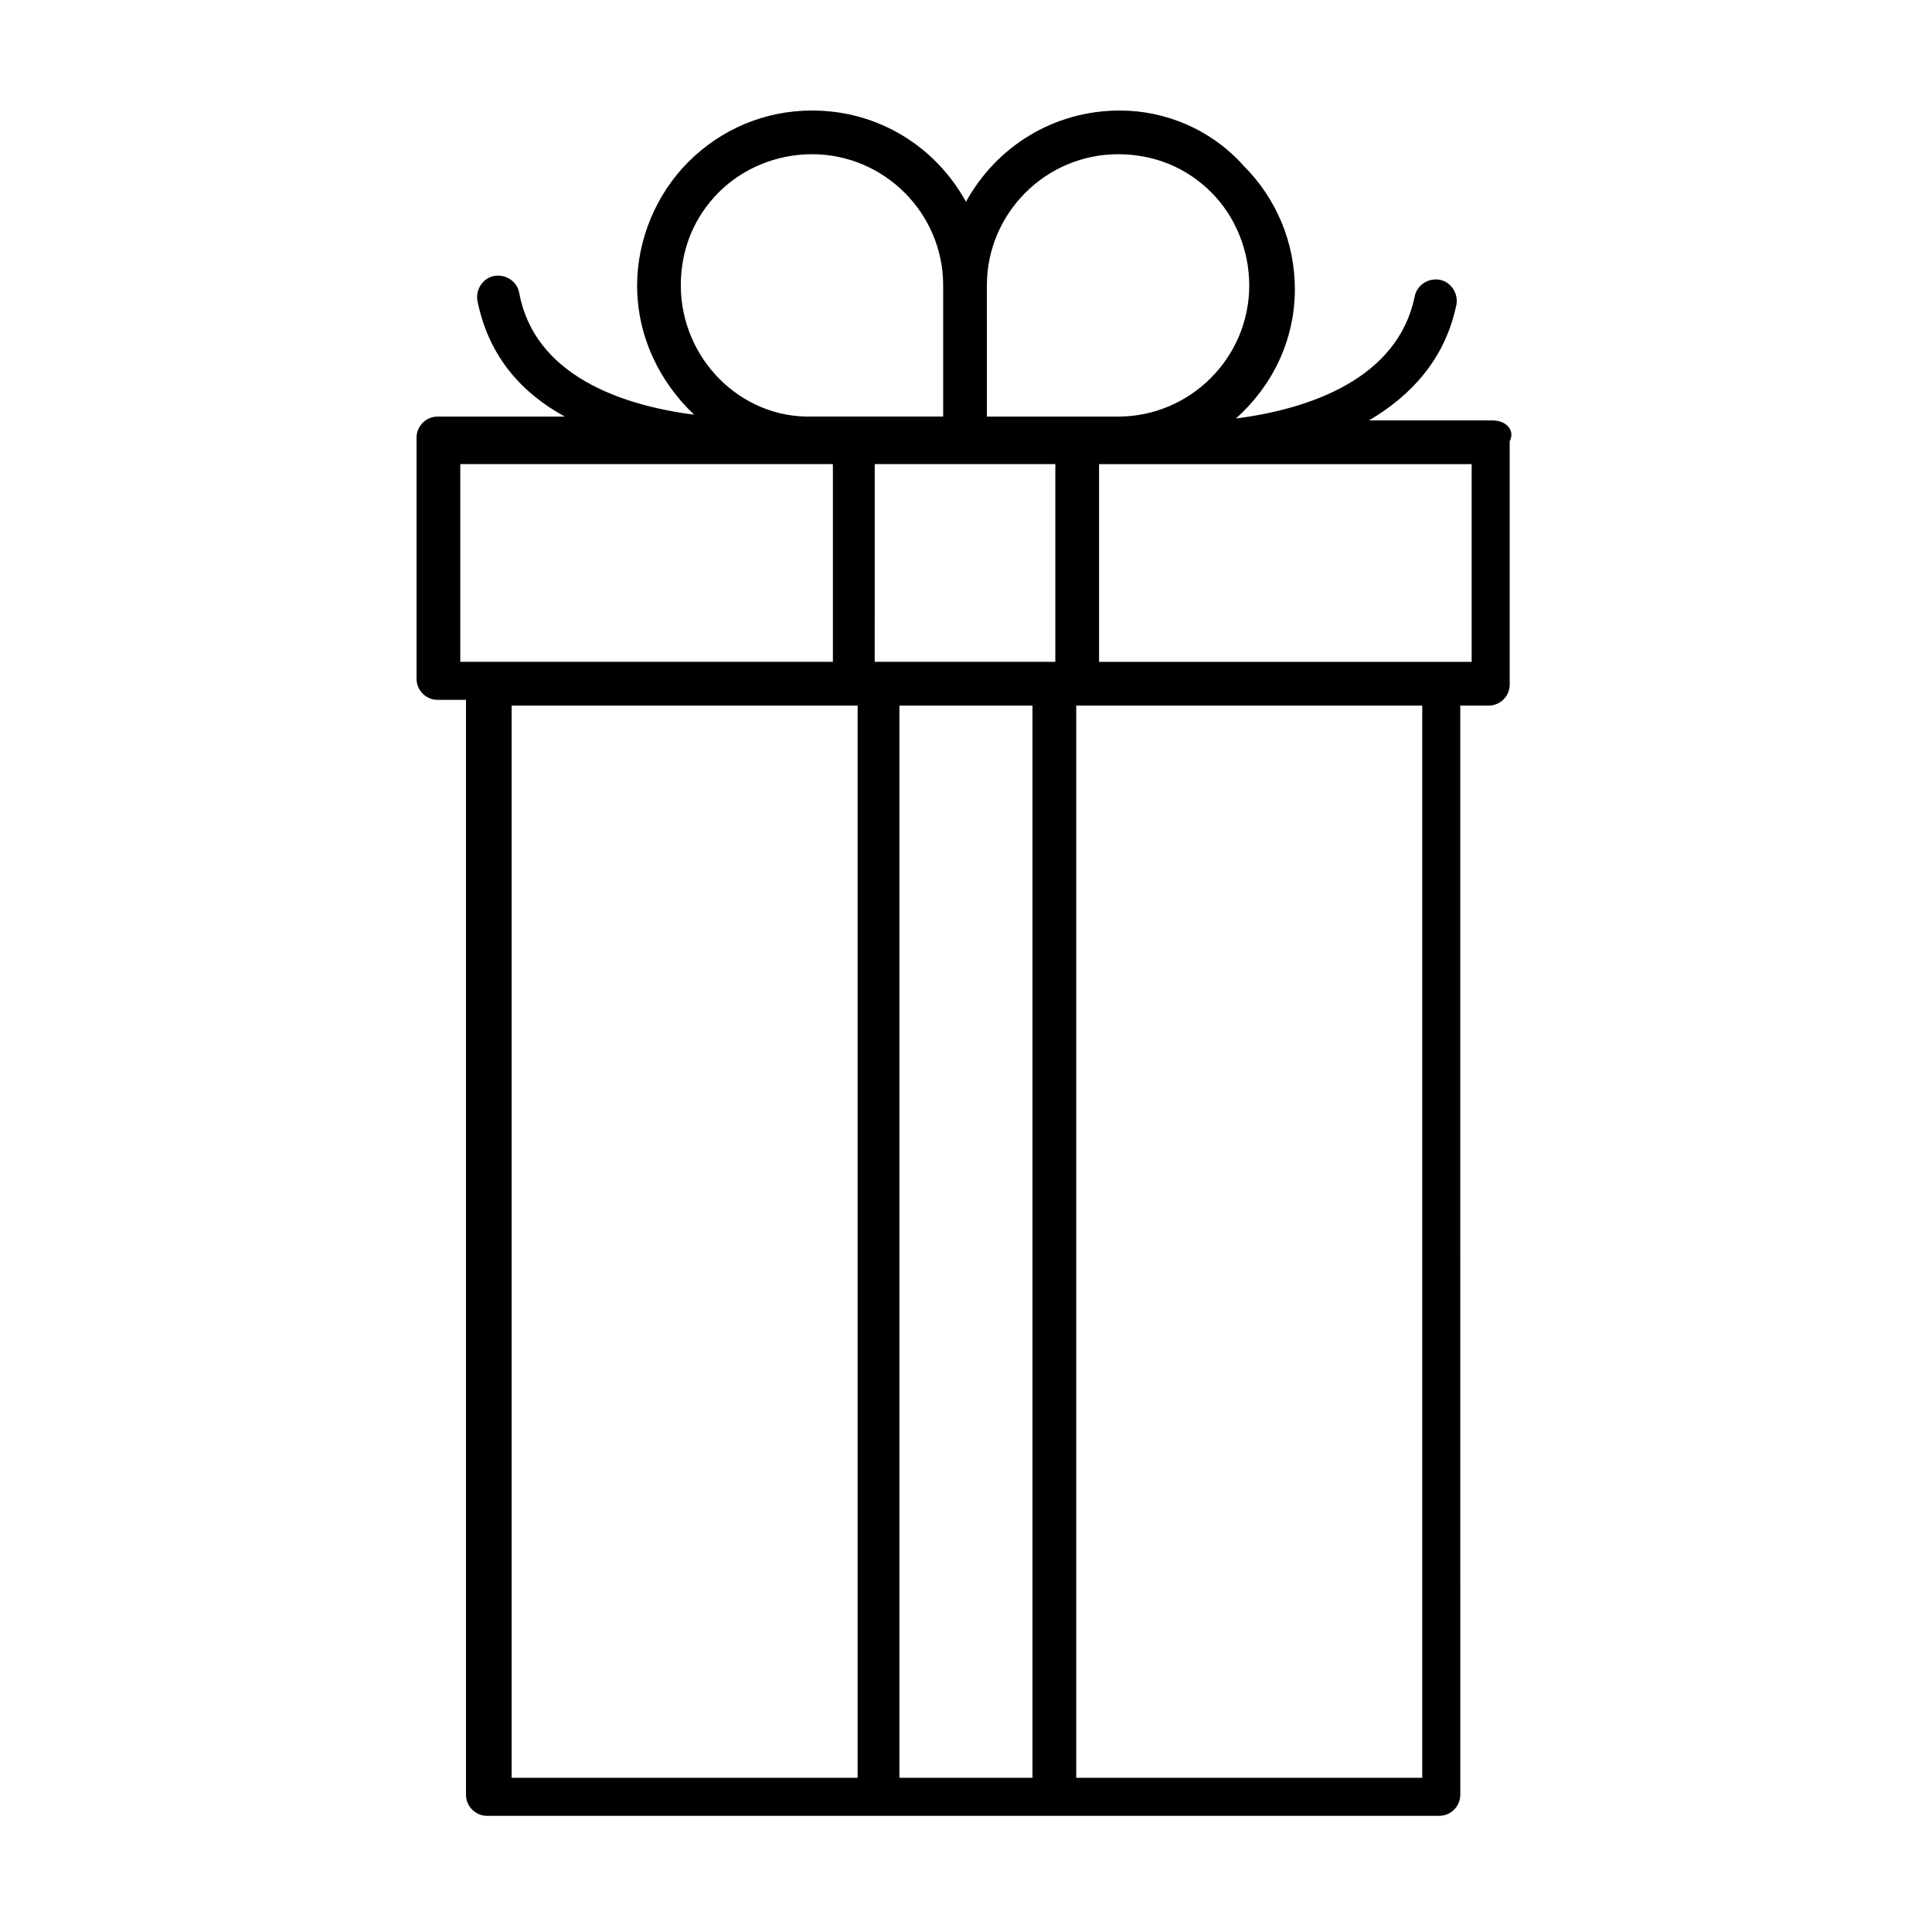
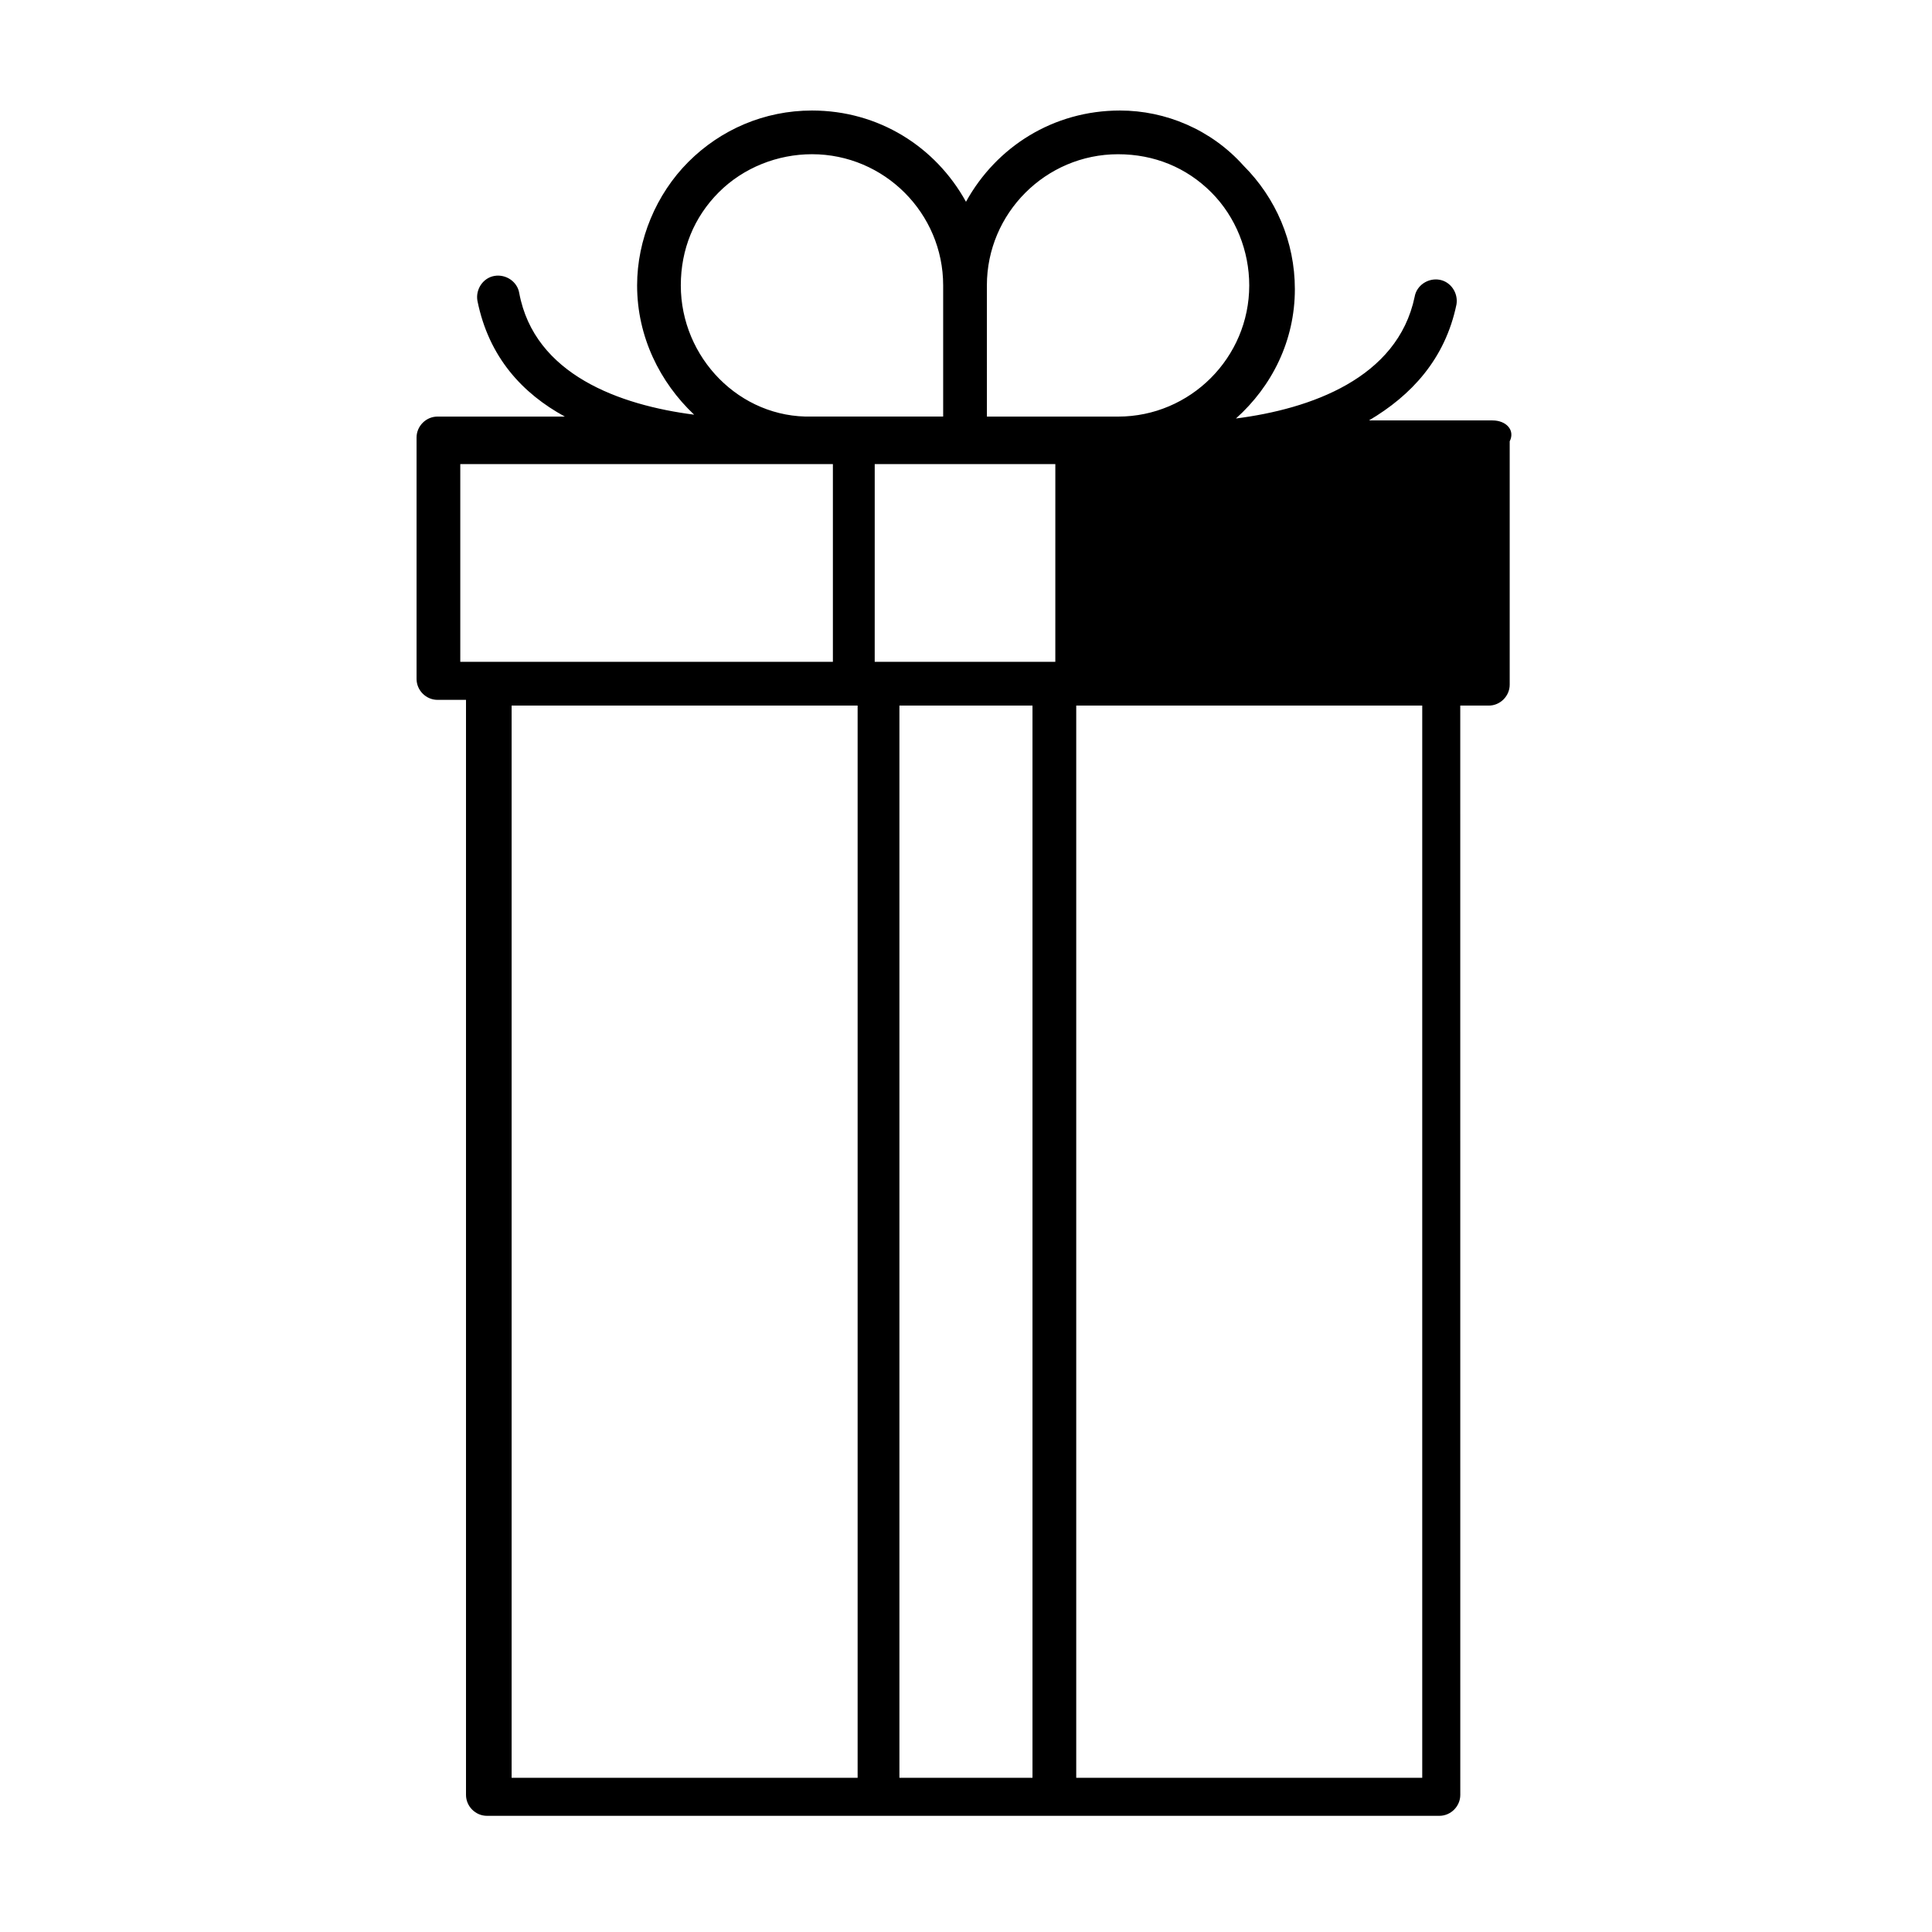
<svg xmlns="http://www.w3.org/2000/svg" fill="#000000" width="800px" height="800px" version="1.1" viewBox="144 144 512 512">
-   <path d="m539.55 255.41h-32.746c11.082-6.551 20.152-16.121 23.176-30.73 0.504-3.023-1.512-6.047-4.535-6.551-3.023-0.504-6.047 1.512-6.551 4.535-4.535 21.664-27.711 29.727-47.359 32.242 9.574-8.566 15.617-20.656 15.617-34.258 0-12.594-5.039-24.184-13.602-32.746-8.566-9.574-20.656-14.613-32.746-14.613-17.633 0-32.746 9.574-40.809 24.184-8.062-14.613-23.176-24.184-40.809-24.184-12.594 0-24.184 5.039-32.746 13.602-8.566 8.566-13.602 20.656-13.602 32.746 0 13.602 6.047 25.695 15.113 34.258-19.648-2.519-42.32-10.578-46.352-32.242-0.504-3.023-3.527-5.039-6.551-4.535-3.023 0.504-5.039 3.527-4.535 6.551 3.023 15.113 12.09 24.688 23.176 30.73h-33.754c-3.023 0-5.543 2.519-5.543 5.543v63.984c0 3.023 2.519 5.543 5.543 5.543h7.559v290.2c0 3.023 2.519 5.543 5.543 5.543h252.41c3.023 0 5.543-2.519 5.543-5.543l-0.008-288.68h7.559c3.023 0 5.543-2.519 5.543-5.543v-64.488c1.508-3.019-1.008-5.539-4.535-5.539zm-115.88 63.984h-47.863l0.004-52.398h47.863zm-18.137-99.758c0-19.145 15.617-34.762 34.762-34.762 9.574 0 18.137 3.527 24.688 10.078s10.078 15.617 10.078 24.688c0 19.145-15.617 34.762-34.762 34.762h-34.762zm-81.113 0c0-9.574 3.527-18.137 10.078-24.688 6.551-6.551 15.617-10.078 24.688-10.078 19.145 0 34.762 15.617 34.762 34.762v34.762h-34.762c-19.145 0.512-34.766-15.609-34.766-34.758zm-58.441 47.359h78.594 2.519 3.023 14.609v52.398h-98.746zm13.605 63.984h91.695v284.15h-91.695zm102.77 284.15v-284.15h35.266v284.15zm138.05 0h-91.191v-284.15h91.695v284.15zm13.602-295.73h-98.746v-52.398h15.113 3.023 2.519 78.09z" />
+   <path d="m539.55 255.41h-32.746c11.082-6.551 20.152-16.121 23.176-30.73 0.504-3.023-1.512-6.047-4.535-6.551-3.023-0.504-6.047 1.512-6.551 4.535-4.535 21.664-27.711 29.727-47.359 32.242 9.574-8.566 15.617-20.656 15.617-34.258 0-12.594-5.039-24.184-13.602-32.746-8.566-9.574-20.656-14.613-32.746-14.613-17.633 0-32.746 9.574-40.809 24.184-8.062-14.613-23.176-24.184-40.809-24.184-12.594 0-24.184 5.039-32.746 13.602-8.566 8.566-13.602 20.656-13.602 32.746 0 13.602 6.047 25.695 15.113 34.258-19.648-2.519-42.32-10.578-46.352-32.242-0.504-3.023-3.527-5.039-6.551-4.535-3.023 0.504-5.039 3.527-4.535 6.551 3.023 15.113 12.09 24.688 23.176 30.73h-33.754c-3.023 0-5.543 2.519-5.543 5.543v63.984c0 3.023 2.519 5.543 5.543 5.543h7.559v290.2c0 3.023 2.519 5.543 5.543 5.543h252.41c3.023 0 5.543-2.519 5.543-5.543l-0.008-288.68h7.559c3.023 0 5.543-2.519 5.543-5.543v-64.488c1.508-3.019-1.008-5.539-4.535-5.539zm-115.88 63.984h-47.863l0.004-52.398h47.863zm-18.137-99.758c0-19.145 15.617-34.762 34.762-34.762 9.574 0 18.137 3.527 24.688 10.078s10.078 15.617 10.078 24.688c0 19.145-15.617 34.762-34.762 34.762h-34.762zm-81.113 0c0-9.574 3.527-18.137 10.078-24.688 6.551-6.551 15.617-10.078 24.688-10.078 19.145 0 34.762 15.617 34.762 34.762v34.762h-34.762c-19.145 0.512-34.766-15.609-34.766-34.758zm-58.441 47.359h78.594 2.519 3.023 14.609v52.398h-98.746zm13.605 63.984h91.695v284.15h-91.695zm102.77 284.15v-284.15h35.266v284.15zm138.05 0h-91.191v-284.15h91.695v284.15zm13.602-295.73h-98.746h15.113 3.023 2.519 78.09z" />
</svg>